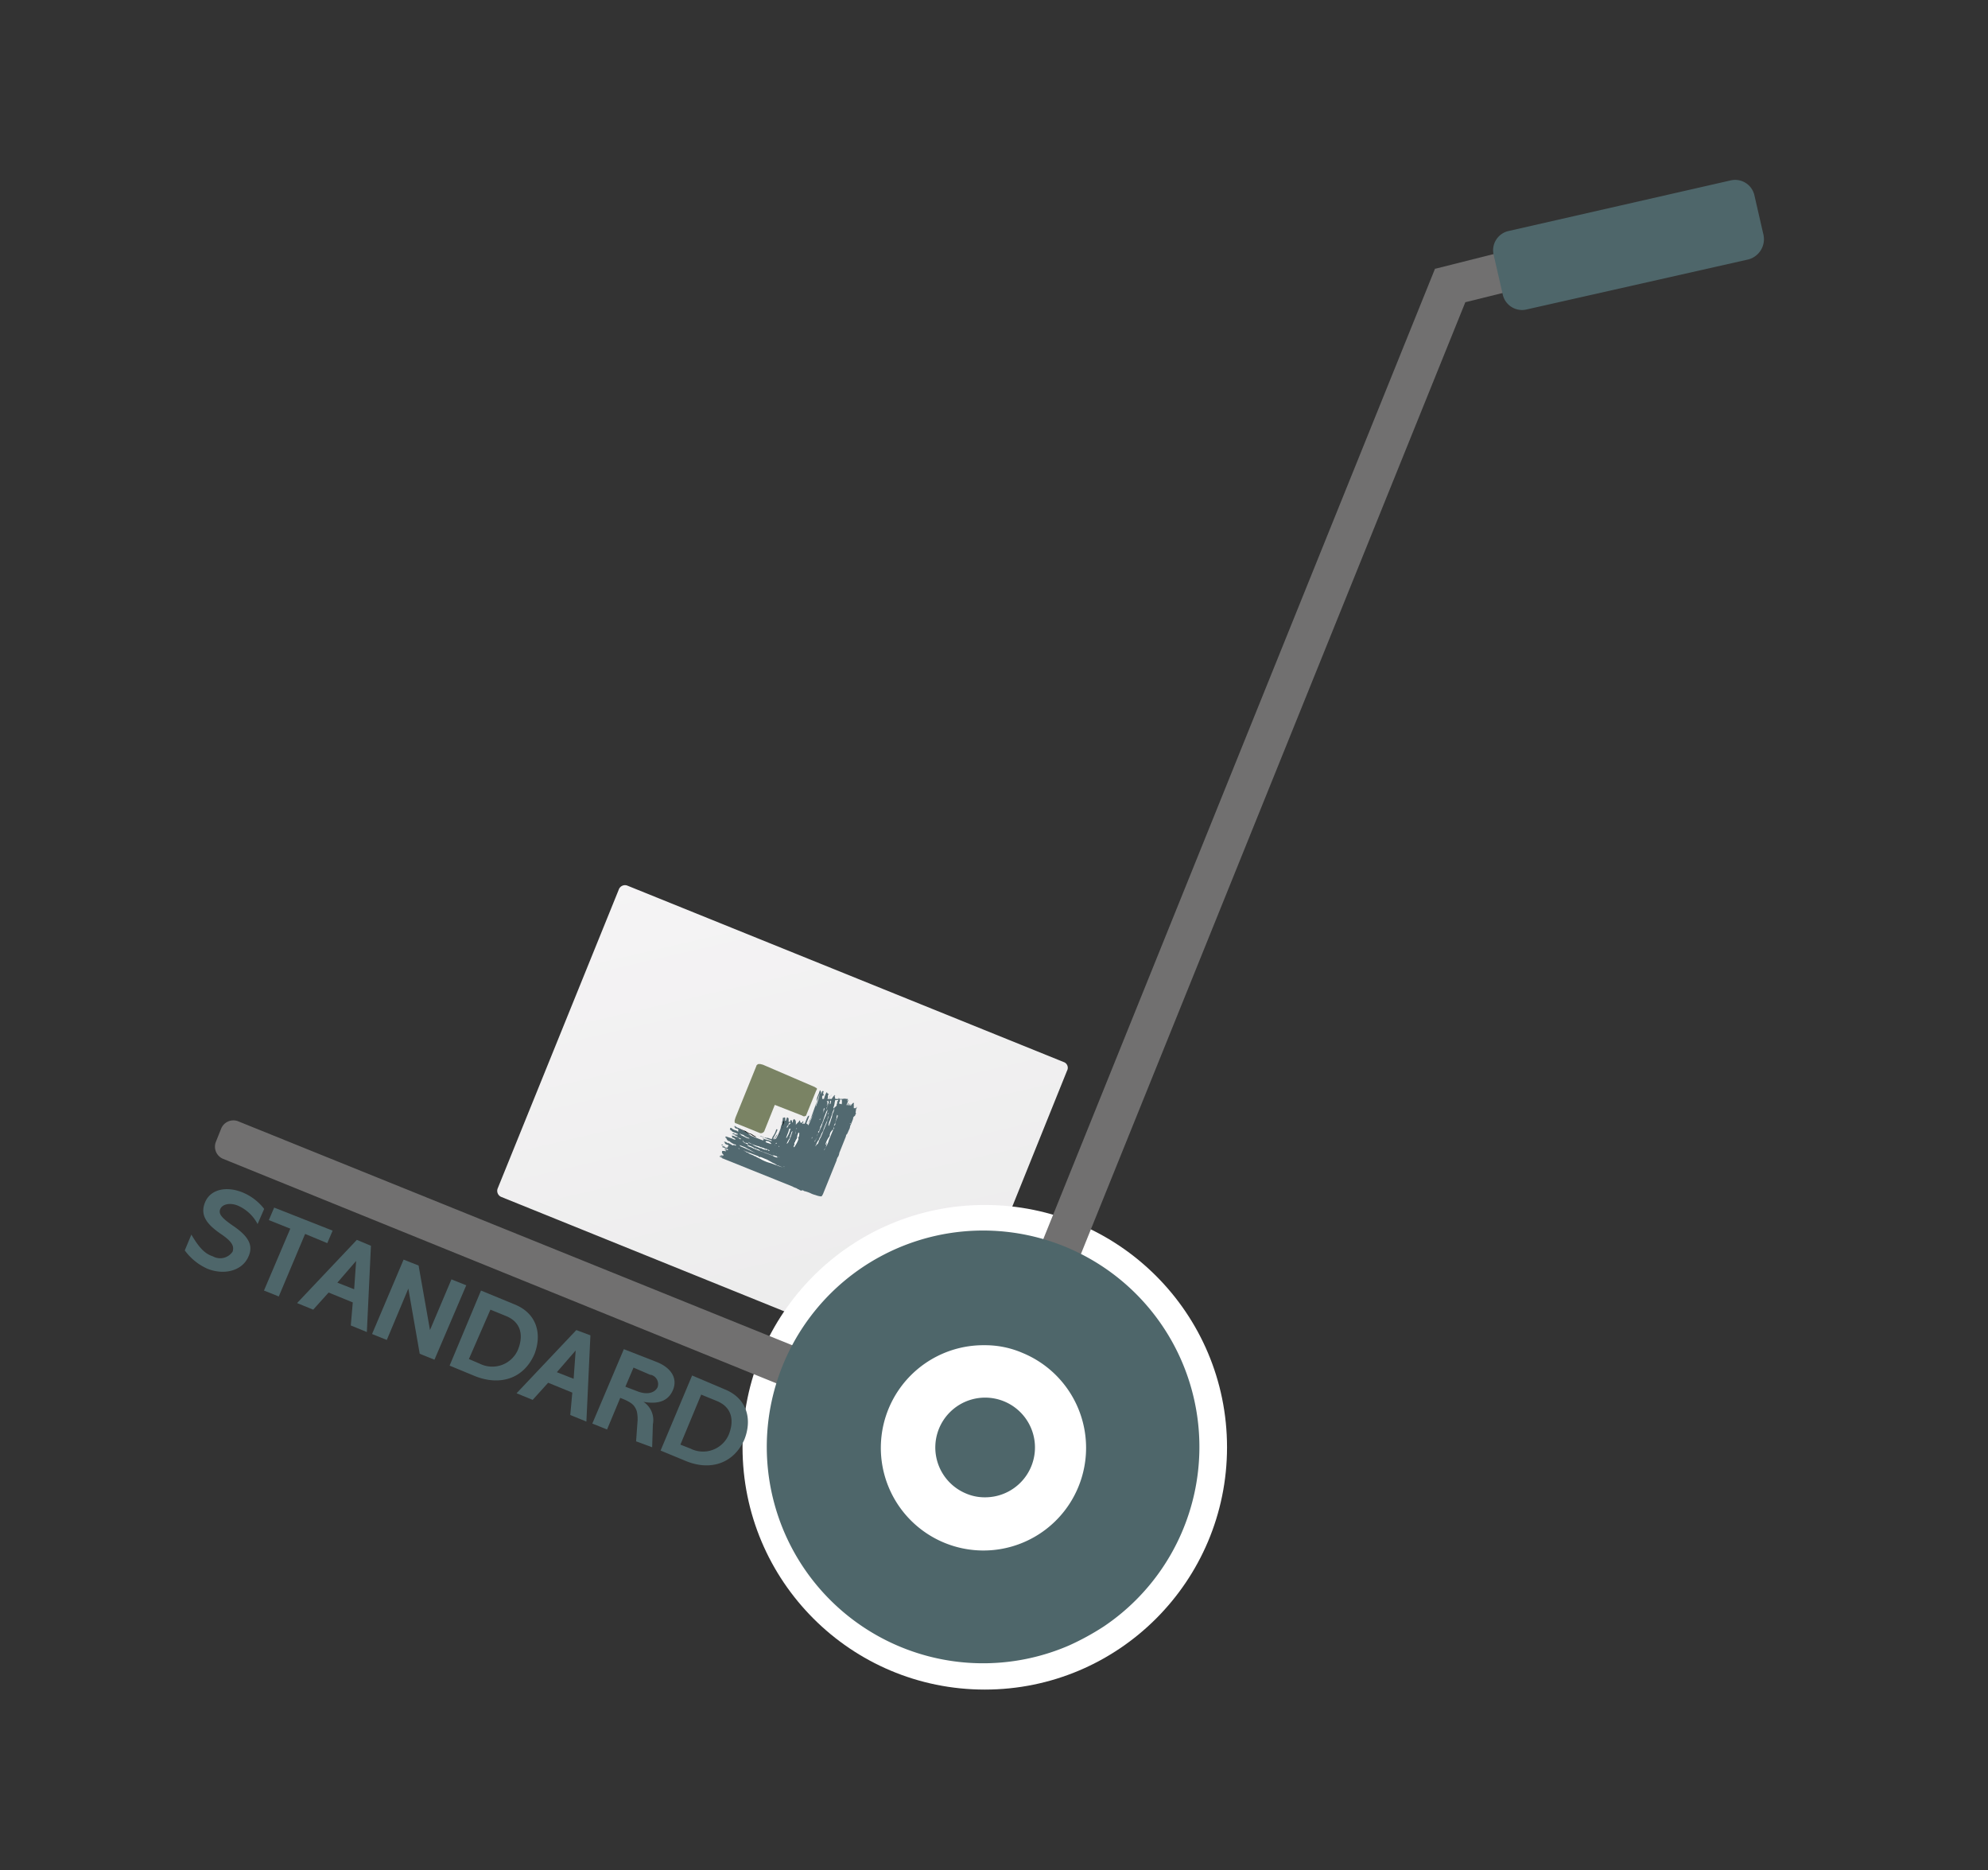
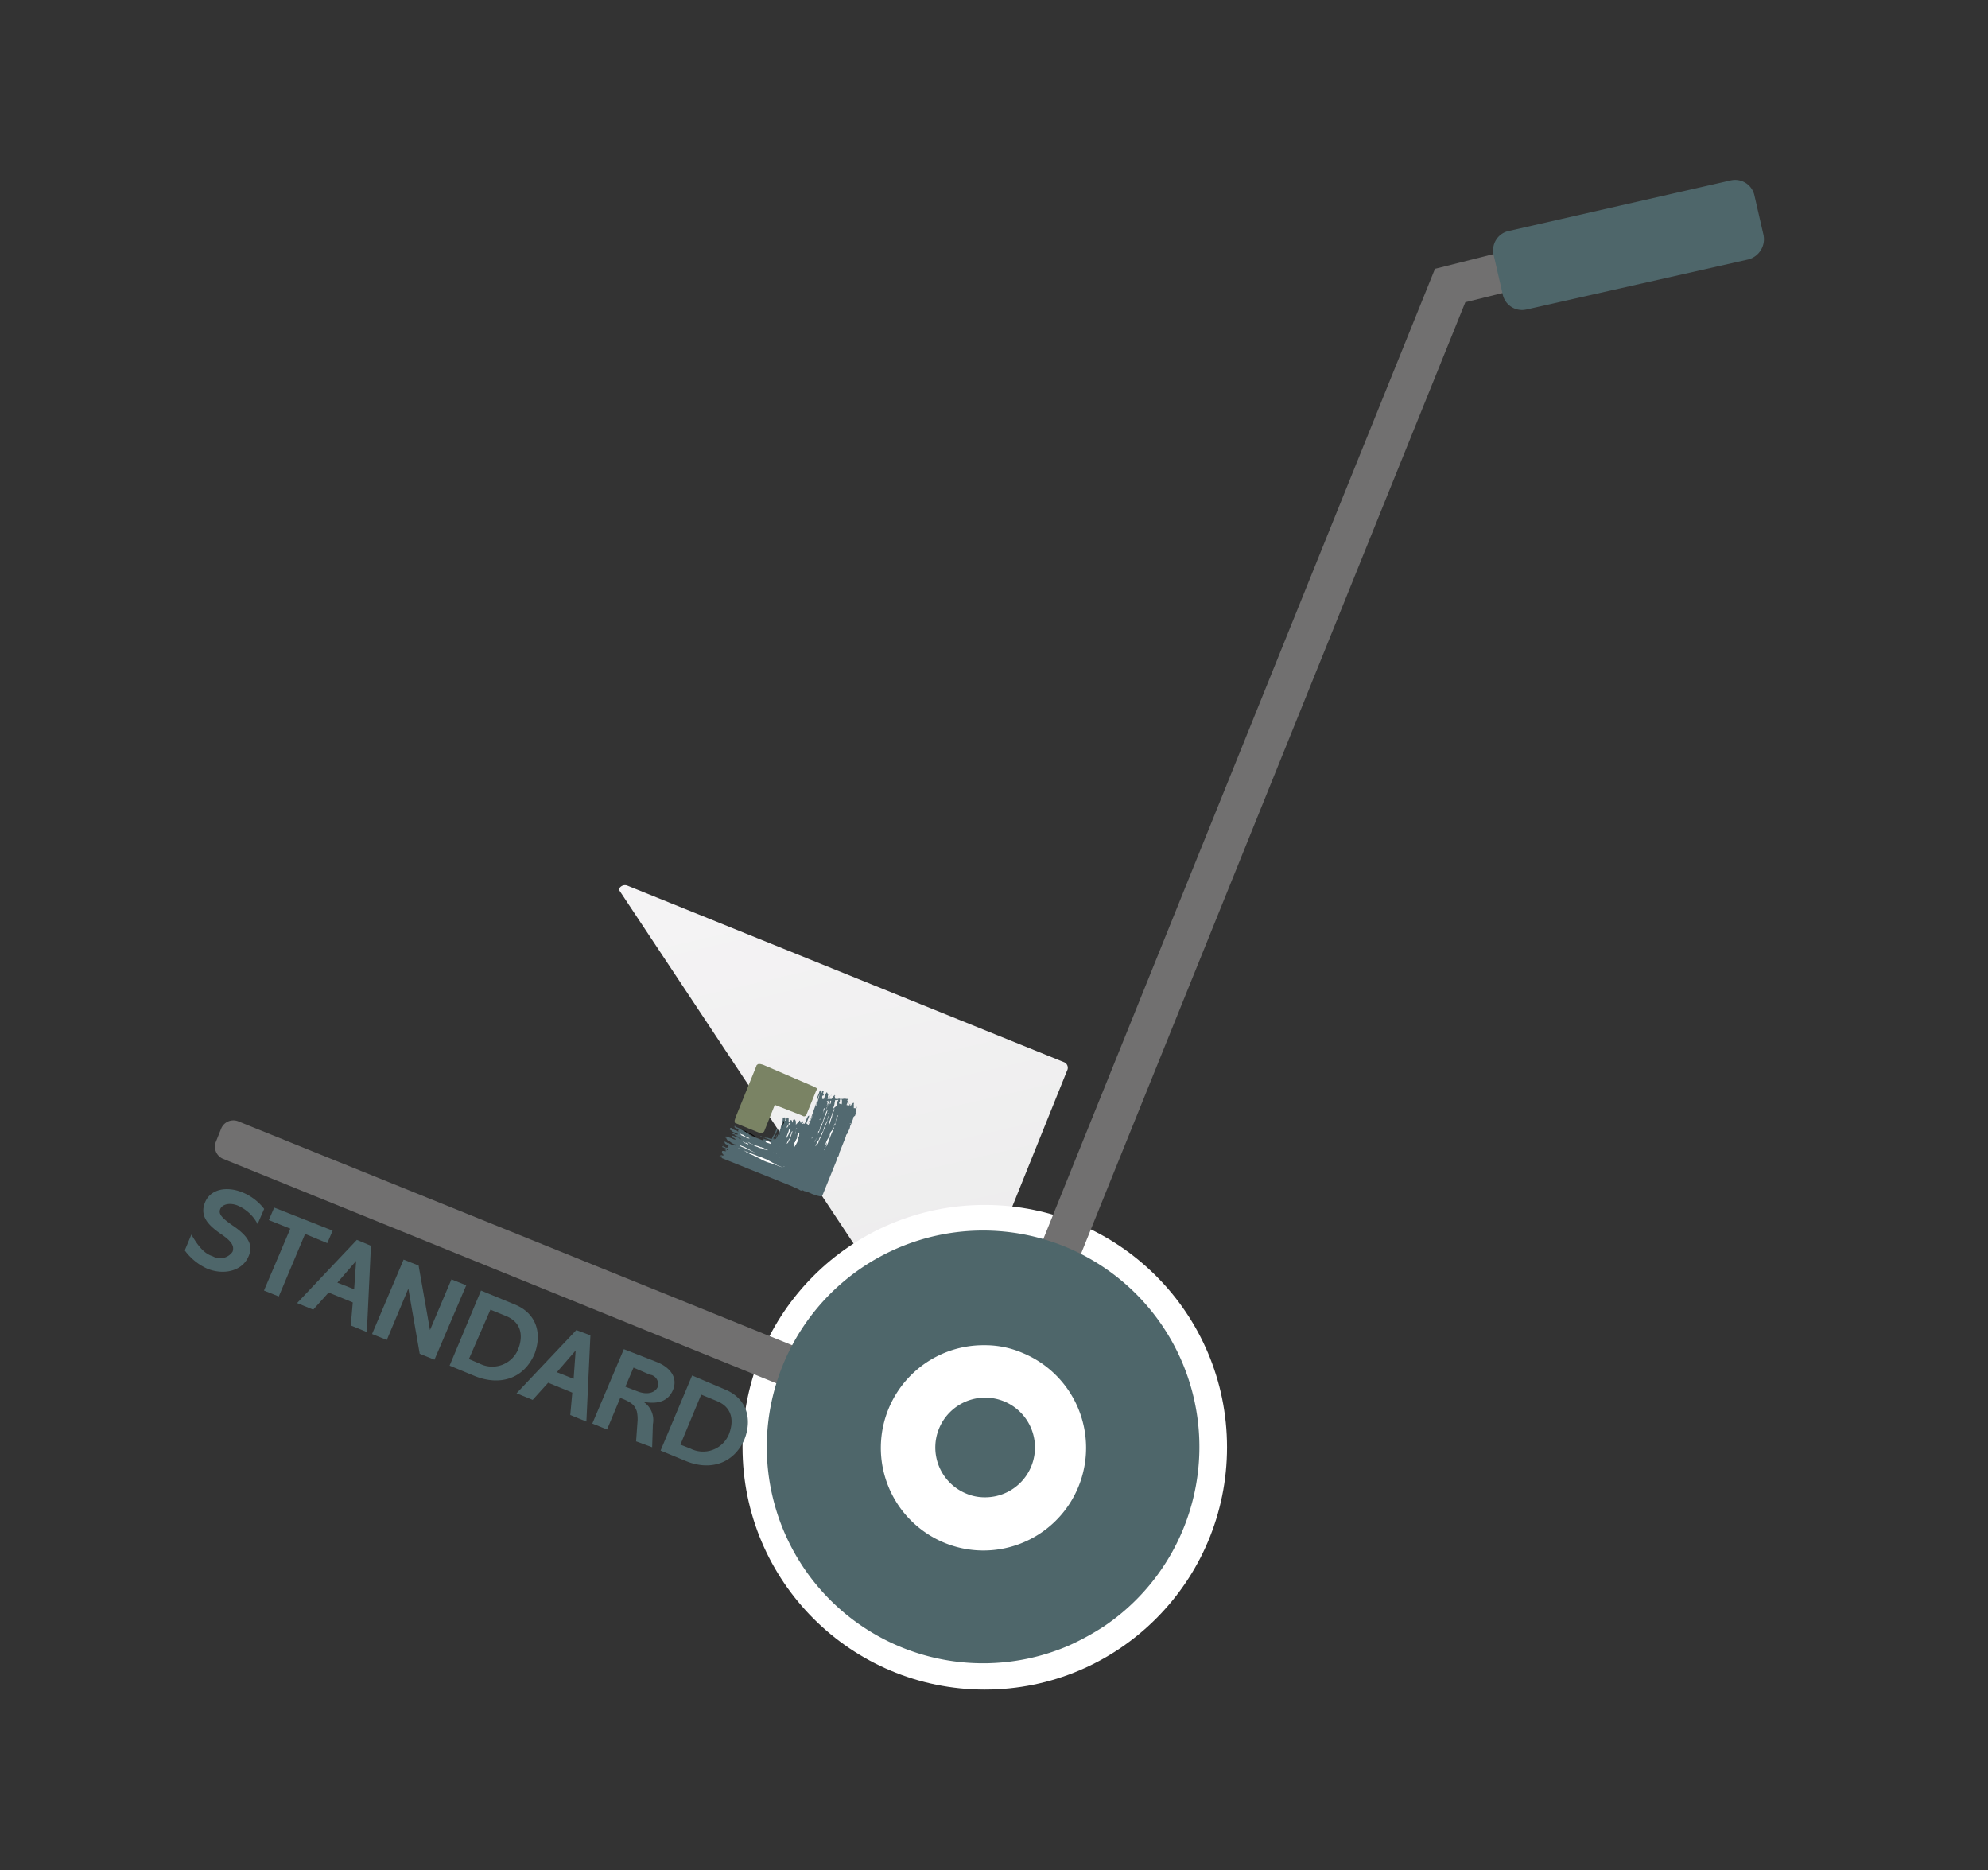
<svg xmlns="http://www.w3.org/2000/svg" xmlns:xlink="http://www.w3.org/1999/xlink" id="Ebene_1" data-name="Ebene 1" viewBox="0 0 302 284">
  <rect x="0" y="0" width="302" height="284" fill="#333333" stroke="none" />
  <defs>
    <style>.cls-2{fill:url(#Unbenannter_Verlauf-2);}.cls-3{fill:#fff;}.cls-4{fill:#717070;}.cls-5{fill:#4e666a;}.cls-7{fill:#526970;}.cls-8{fill:#7a8364;}</style>
    <linearGradient id="Unbenannter_Verlauf" x1="154.5" y1="221.22" x2="249.5" y2="221.22" gradientUnits="userSpaceOnUse">
      <stop offset="0" stop-color="#ebebeb" />
      <stop offset="1" stop-color="#f5f4f5" />
    </linearGradient>
    <linearGradient id="Unbenannter_Verlauf-2" x1="442.89" y1="439.52" x2="443.89" y2="440.51" gradientTransform="matrix(-68.11, -27.52, 19.11, -47.3, 21911.14, 33184.23)" xlink:href="#Unbenannter_Verlauf" />
    <linearGradient id="Unbenannter_Verlauf_2" x1="290.45" y1="-2.37" x2="324.63" y2="-2.37" gradientTransform="translate(667.62 217.3) rotate(180) scale(1.44 1.79)" gradientUnits="userSpaceOnUse">
      <stop offset="0" stop-color="#fff" />
      <stop offset="1" stop-color="#fff" stop-opacity="0" />
    </linearGradient>
  </defs>
-   <title>standard</title>&gt;<path id="Rechteck_326" data-name="Rechteck 326" class="cls-2" d="M162.1,162.6,143.8,208a1,1,0,0,1-1.3.6L76.2,181.8a1,1,0,0,1-.6-1.3L94,135.1a1,1,0,0,1,1.3-.6l66.3,26.8A.92.92,0,0,1,162.1,162.6Z" />
+   <title>standard</title>&gt;<path id="Rechteck_326" data-name="Rechteck 326" class="cls-2" d="M162.1,162.6,143.8,208a1,1,0,0,1-1.3.6a1,1,0,0,1-.6-1.3L94,135.1a1,1,0,0,1,1.3-.6l66.3,26.8A.92.92,0,0,1,162.1,162.6Z" />
  <circle id="Ellipse_62" data-name="Ellipse 62" class="cls-3" cx="149.6" cy="219.8" r="36.8" />
  <path id="Rechteck_328" data-name="Rechteck 328" class="cls-4" d="M130,210.5l-.8,2a2,2,0,0,1-2.6,1.1L33.9,176a2,2,0,0,1-1.1-2.6l.8-2a2,2,0,0,1,2.6-1.1L129,207.8A2,2,0,0,1,130,210.5Z" />
  <path id="Vereinigungsmenge_24" data-name="Vereinigungsmenge 24" class="cls-4" d="M161.8,196.4l-5.7-2.3L218,40.8h.1L232,37.3l1.5,5.9-10.9,2.7Z" />
  <path id="Vereinigungsmenge_22-2" data-name="Vereinigungsmenge 22-2" class="cls-5" d="M162.4,249.9a32.86,32.86,0,1,1,5.3-2.9A39.15,39.15,0,0,1,162.4,249.9Zm-7-44.4a14.35,14.35,0,0,0-5.8-1.2,15.59,15.59,0,1,0,5.8,1.2Zm-5.8,21.9a7.17,7.17,0,0,1-2.9-.6,7.57,7.57,0,1,1,2.9.6Z" />
  <path id="Rechteck_320-2" data-name="Rechteck 320-2" class="cls-5" d="M265.6,39.4,231.9,47a3,3,0,0,1-3.6-2.2l-1.4-6.1a3,3,0,0,1,2.2-3.6l33.8-7.7a3,3,0,0,1,3.6,2.2l1.4,6.1A3.18,3.18,0,0,1,265.6,39.4Z" />
  <path id="Pfad_175" data-name="Pfad 175" class="cls-7" d="M128.8,166.9c0,.1-.1.2-.1.3s.1-.1.1-.1l.1-.1c0,.1-.1.2-.1.3l-.2.5.1.1a1.42,1.42,0,0,1,.2-.4c.1.1-.1.2,0,.3a.1.1,0,0,0,.1.1c.1,0,0-.2.1-.2h.1a.14.14,0,0,0,0,.2c.1.1.1-.1.1-.1l.3-.3h.1c.1.1-.1.2,0,.2v.6h.2c.1.1.1-.1.2-.1s0-.1.1-.1h0l-.2.5c.1.1-.1.3,0,.4s-.1.3-.1.4a.1.1,0,0,1-.1.1l-.1.1a.37.37,0,0,0-.1.3c-.1.3-.2.5-.3.8a1.42,1.42,0,0,0-.2.6l-.4.9a.52.52,0,0,0-.2.4l-1,2.5a1.42,1.42,0,0,1-.2.6c-.1.1-.1.2-.2.4v.1l-2.1,5.2c-.1.1-.1.3-.3.3a3.09,3.09,0,0,1-.8-.2,4.17,4.17,0,0,1-.6-.2,4.87,4.87,0,0,0-1.1-.4c-.1,0-.2-.2-.4-.1s-.4-.2-.6-.2c-.2-.2-.5-.2-.8-.4l-10.7-4.3c-.1-.2-.3-.1-.4-.3h0c.2-.1.4.1.5.1h0c-.1-.1-.3-.1-.3-.3h0a1,1,0,0,0,.3.1c.1,0,.1,0,.1-.1h0a.1.1,0,0,0-.1-.1c0-.1-.2-.2-.1-.4v-.1h.3c.1,0,.2.1.3,0s-.1-.1-.1-.1l-.1-.1a.1.1,0,0,1,.1.1h0a.1.1,0,0,0,.1.1v-.1c0-.1-.2-.1-.2-.2s.2,0,.3.1.1.1.2,0,0,0-.1-.1l-.8-.3v-.1s.3.1.2-.1l-.3-.1c-.1,0,.1-.1.1-.1l.3.3a.52.52,0,0,0,.4.2c.2,0,.1-.1.2-.2s.1-.1,0-.2h0c-.2-.1-.5-.1-.5-.4a.1.1,0,0,1-.1-.1h.1a.76.76,0,0,1,.4.2c.1.1.1-.1.2,0s.4.2.5.3.2,0,.3,0,.2.1.3.1v-.1c-.1-.1-.1-.1-.2-.1a2.18,2.18,0,0,1-.8-.5c-.2,0-.3-.1-.4-.3-.1,0,0-.2-.1-.2s-.1,0-.1-.1a.1.1,0,0,1,.1-.1l.9.3a1.42,1.42,0,0,0,.6.2.1.1,0,0,1-.1-.1s-.2-.2-.3-.2-.2-.1-.2-.2v-.1h0l-.1-.1h0c.1.1.4.1.5.2a2,2,0,0,1,.8.4h.2a.76.76,0,0,0-.4-.2c-.1,0-.2-.1-.3-.2s.1,0,.2,0c-.1-.1-.4-.1-.5-.2v-.1c-.1,0-.3-.1-.4-.1a.3.3,0,0,1,.4,0c0,.1.1.1.2.1h.3c0-.1,0-.1-.1-.1-.2-.2-.7-.2-.9-.5-.1-.1-.3-.1-.2-.2s-.1-.2.1-.2.1,0,.2.1a1.49,1.49,0,0,0,.7.3c.1.1.2.2.3.1l-.1-.1.1-.1-.2-.2h-.2l-.2-.2-.3-.2h0s.2.2.4.1h0s-.2-.1-.1-.1.2.1.3.2a4.67,4.67,0,0,1,1,.5,2.51,2.51,0,0,1,.7.4c.1,0,.1.1.2.2l.3.2,1.8.7.1-.1V173a.35.35,0,0,1-.2-.1s.1.1.1,0c.4.2.8.2,1.2.4h.1s.1-.1,0-.1l-1.6-.6a.1.1,0,0,1-.1-.1h0l.7.3c.1-.1.3.1.4,0l.6.2c.1-.1.1-.2.2-.4a3.13,3.13,0,0,0,.5-1,.1.1,0,0,1,.2,0,6.72,6.72,0,0,1-.6,1.2v.2s.1.1.1,0,.2-.3.3-.5.2-.2.2-.3h0a1.61,1.61,0,0,1-.4.7v.1c.1,0,.1,0,.2-.1a7.74,7.74,0,0,0,.7-1.6,1.42,1.42,0,0,1,.2-.6v-.3a.75.75,0,0,0,.1-.5c.1-.1,0-.2.1-.2l.1.1a.1.1,0,0,1,.1-.1c.1,0,.1.2.1.3s-.1.1,0,.2h.1c0-.1.1-.3.1-.4l.1-.1s.2.1.2.2v.5h0s.2-.1.2.1h0a.1.1,0,0,1-.1.1v-.1a.37.37,0,0,0-.1.3v-.1s0,.2-.1.2-.1.2-.1.3.1-.1.1-.1a.78.78,0,0,1,.3-.4c.2-.1,0-.2,0-.3l.1-.3a.31.31,0,0,1,.2.1.49.49,0,0,0,.1.3c.1-.1,0-.3.1-.4s.1-.2.2-.1a.52.52,0,0,1,.2.4v.4c0,.1,0,0,.1-.1s.2-.2.3-.3.1-.1.1-.2,0,0,.1,0,0,.2.1.3h.3v-.2h.1c.1.1,0,.2-.1.3a.1.1,0,0,0,.1.1l.1-.1.1.1h0c.2-.3.3-.8.5-1.1,0-.1.1-.1.2-.2v.2l-.4,1,.1.1c.1.1.2,0,.2-.1.1-.4.4-.7.5-1.1l.5-1.4.3-.9c-.1-.5.3-1,.4-1.5l.1-.1c.1-.1,0,.1.1.2a3.55,3.55,0,0,0-.4.9l-.3.9v.1a1.27,1.27,0,0,0-.1.6l-.5,1.2a5.94,5.94,0,0,0-.4.8l-.1.1-.2.4.1.1h0a24.43,24.43,0,0,0,1-2.4,1.42,1.42,0,0,1,.2-.6h0a10.93,10.93,0,0,0,.5-1.7c.1-.1,0-.2.1-.3a.1.1,0,0,1,.1-.1c.1.1,0,.2,0,.3s0,0,.1-.1,0-.3.2-.3.1.1.1.1-.1.3,0,.4,0,.2-.1.2-.1.1-.1.2v.3m.1.4h0c.2-.1.1-.3.2-.5a4.12,4.12,0,0,1,.3-.8c.2-.3.1.1.3.1s0,.1,0,.2-.1.2,0,.3c-.1.2-.1.5-.2.7.1.1,0,.2-.1.4h0a1,1,0,0,0,.1-.3c0-.1.1,0,.1,0h0c.1-.1.1-.3.2-.4l.1-.1c0-.1,0-.4.2-.5s.1-.1.1-.1h0l-.2.2c0,.1,0,.1-.1.2h0c0,.1-.1.2-.1.3h0v.1s0,.2-.1.2a.14.14,0,0,0,0-.2l-.1.4c0,.1-.1.3-.1.4.1-.1.1-.3.2-.3v.1c-.1.2-.1.4-.2.5s-.1.2-.2.3l-.1.1c.1-.1.1-.2.2-.3s0,.2,0,.2h0a4.87,4.87,0,0,0,.4-1.1,1.27,1.27,0,0,1,.1-.6h0s-.1.3.1.3v.3c0,.1-.1.3,0,.3.2-.2.1-.5.2-.7a2.09,2.09,0,0,1,.4-.6l.1-.1.1.1s-.2,0-.1.1l.1.4c-.1.2,0,.3-.1.5a2.35,2.35,0,0,1-.2.8v.2s.1-.2.2-.2l.3-.3v-.2c0-.1.1-.1.1-.2s-.1-.1,0-.2.2-.3.2-.4-.1-.2.1-.1c0,.1.1.3.1.4s-.2.3-.1.4.2,0,.3.1.1-.3.1-.5-.1-.3.1-.3a1.15,1.15,0,0,1,.6,0Z" />
  <path id="Pfad_176" data-name="Pfad 176" class="cls-8" d="M123.8,165.1c.1.1.2.1.3.2a.37.37,0,0,1-.1.3l-1.5,3.7a.22.22,0,0,1-.2.2c-.2.1-.3,0-.5-.1l-4.1-1.6-1.6,4a.6.6,0,0,1-.6.3l-3.7-1.5a.22.22,0,0,1-.2-.2v-.2c0-.1.1-.3.1-.4l3.2-7.9q0-.15.3-.3h.3l.4.1Z" />
  <path id="Pfad_177" data-name="Pfad 177" class="cls-3" d="M126.8,168.3c-.1.2-.1.4-.2.6s-.2.5-.2.7c-.2.5-.3,1-.5,1.4-.1-.1,0-.2,0-.3a2.07,2.07,0,0,1,.2-.6l.3-.9a2.47,2.47,0,0,1,.4-.9Z" />
  <path id="Pfad_178" data-name="Pfad 178" class="cls-3" d="M125.2,168.6c-.1.2-.1.3-.2.5h0c0-.1.1-.2.1-.4s0-.3.1-.4l.1.1C125.2,168.4,125.2,168.5,125.2,168.6Z" />
  <path id="Pfad_179" data-name="Pfad 179" class="cls-3" d="M125.5,169.2v.1l-.4.9c0,.2-.2.4-.2.6a13,13,0,0,1-.8,1.7h0c0-.2.3-.3.2-.5s.2-.2.2-.4.1-.1.1-.3a.37.37,0,0,1,.1-.3c0-.1.1-.1.1-.3l.1-.1.3-.9c.1-.3.2-.5.3-.8l.2-.4A1.45,1.45,0,0,1,125.5,169.2Z" />
  <path id="Pfad_180" data-name="Pfad 180" class="cls-3" d="M127.2,169.3c0,.2-.2.3-.1.5-.1.2-.1.4-.2.6s0,.2,0,.3-.1.2-.2.3-.1.3,0,.3l-.4.9h0c-.1.3-.3.7-.4,1a3.7,3.7,0,0,1-.5,1.1c-.1.1-.1.3-.2.4a.76.76,0,0,1,.2-.4,1.88,1.88,0,0,0,.2-.8h0c-.1.2-.1.3-.2.4v-.1a3.38,3.38,0,0,1,.6-1.2c.1-.1,0-.3.1-.4a.76.76,0,0,1,.2-.4c.1-.1.1-.2.2-.2s.1-.2.1-.4l.6-1.5c0-.1.1-.2.1-.3-.3.1-.2,0-.1-.1Z" />
  <path id="Pfad_181" data-name="Pfad 181" class="cls-3" d="M125.9,169c-.1.1,0,.2-.1.2s-.1,0,0-.1.1-.2.2-.3S125.8,169,125.9,169Z" />
  <path id="Pfad_182" data-name="Pfad 182" class="cls-3" d="M129.2,170.6c0,.1,0,.1-.1.1A.1.1,0,0,1,129.2,170.6Z" />
  <path id="Pfad_183" data-name="Pfad 183" class="cls-3" d="M125.9,169.4c-.1.4-.2.7-.3,1.1-.3.7-.6,1.5-.9,2.2a3.55,3.55,0,0,0-.4.9c-.1.1-.1.2-.2.2s-.1.2-.2.3V174a5.9,5.9,0,0,1,.4-.8.1.1,0,0,0,.1-.1c0-.1.1-.2.1-.3.2-.2.2-.5.4-.8s.2-.4.2-.5c.2-.5.4-1,.6-1.4a1.45,1.45,0,0,1,.2-.7Z" />
  <path id="Pfad_185" data-name="Pfad 185" class="cls-3" d="M124.5,170.1c0-.1.1-.2.1-.3C124.6,170,124.6,170.1,124.5,170.1Z" />
  <path id="Pfad_187" data-name="Pfad 187" d="M119.1,170.3a.6.6,0,0,1-.1.4c0,.1-.1.3-.1.4h0l-.5,1.2v.1a6.12,6.12,0,0,1,.5-1.2v-.3a1.85,1.85,0,0,1,.2-.7C119.2,170.1,119.1,170.2,119.1,170.3Z" />
  <path id="Pfad_188" data-name="Pfad 188" class="cls-3" d="M121,171.4a.6.6,0,0,0-.1.4.9.9,0,0,0-.1.5h0a4.33,4.33,0,0,1,.1-.5c0-.2,0-.4.2-.5C121,171.3,120.9,171.4,121,171.4Z" />
  <path id="Pfad_189" data-name="Pfad 189" class="cls-3" d="M119.7,170.8Z" />
  <path id="Pfad_190" data-name="Pfad 190" class="cls-3" d="M123.8,173.4c-.1,0,0-.1,0-.2a.37.37,0,0,0,.2-.3c0-.1.1-.2.1-.3C124,172.9,123.9,173.1,123.8,173.4Z" />
  <path id="Pfad_192" data-name="Pfad 192" class="cls-3" d="M119.6,171a.37.37,0,0,1-.1.3v-.1l.1-.2Z" />
  <path id="Pfad_193" data-name="Pfad 193" class="cls-3" d="M123.4,172.8a.1.1,0,0,1-.1.1c0-.1,0-.1.1-.1-.1-.1,0-.1,0-.1Z" />
  <path id="Pfad_194" data-name="Pfad 194" class="cls-3" d="M120.1,171.4c0,.1-.1.2-.1.3a3.7,3.7,0,0,1-.5,1.1l-.1.1h0c.1-.1,0-.2.1-.3.1-.3.2-.5.3-.8,0-.1.1-.3.1-.4.1.1.1,0,.2,0Z" />
  <path id="Pfad_195" data-name="Pfad 195" class="cls-3" d="M121.4,172.3a.6.6,0,0,1-.1.4c-.1.1,0,.2,0,.3a4.67,4.67,0,0,1-.5,1c-.1.1-.1.3-.2.2s.1-.3.1-.5c-.1,0,0-.1,0-.2a.1.1,0,0,0,.1-.1v-.1l.1-.1c0-.1,0-.1.1-.2a.75.75,0,0,0,.1-.5c.1-.2.1-.3.2-.5C121.5,172.1,121.4,172.2,121.4,172.3Z" />
  <path id="Pfad_196" data-name="Pfad 196" class="cls-3" d="M120.4,171.8l-.3.9a.37.37,0,0,0-.1.3c-.2.2-.2.6-.5.7h0a4.05,4.05,0,0,1,.5-.9c-.1-.1.1-.3.1-.4s.1-.2.1-.3.1-.3.2-.3Z" />
-   <path id="Pfad_198" data-name="Pfad 198" class="cls-3" d="M118,173.6a.1.1,0,0,1-.1.1l-.1-.1h.2C117.9,173.5,118,173.5,118,173.6Z" />
  <path id="Pfad_200" data-name="Pfad 200" d="M113.3,171.8a2,2,0,0,0,.8.4c.2.1.3.2.5.3s.2.1.3.2h0a2,2,0,0,1-.8-.4,4.88,4.88,0,0,1-.7-.3c-.1-.1-.2-.1-.3-.2a11.73,11.73,0,0,0-1.1-.5h0Z" />
  <path id="Pfad_201" data-name="Pfad 201" class="cls-3" d="M118.4,174.1h0c-.1.1-.1.1-.1,0s0-.1.1,0Z" />
  <path id="Pfad_202" data-name="Pfad 202" class="cls-3" d="M117.1,173.6h0c.1.1,0,.2-.1.1l-.6-.2-.1-.1a.1.1,0,0,1,.1-.1A.91.91,0,0,1,117.1,173.6Z" />
  <path id="Pfad_203" data-name="Pfad 203" class="cls-3" d="M117.8,173.9h0c-.1.1-.1,0-.1,0h.1Z" />
  <path id="Pfad_204" data-name="Pfad 204" class="cls-3" d="M113.1,172.5h0l.1.1h.1a.76.76,0,0,0,.4.2c.1,0,.1.1.2.1a.9.9,0,0,1-.5-.1l-.6-.3c-.2-.1-.3-.1-.2-.2-.1,0-.2,0-.2-.1s.2.1.3.1A.76.76,0,0,1,113.1,172.5Z" />
  <path id="Pfad_206" data-name="Pfad 206" class="cls-3" d="M118,175.2h0c-.1,0-.1-.1,0,0Z" />
  <path id="Pfad_207" data-name="Pfad 207" class="cls-3" d="M115.3,174.1c.1,0,.2.2.3.1l.2.1c.2,0,.4.2.6.2s.2.1.2.2h0a1,1,0,0,0-.4-.1,1.06,1.06,0,0,1-.5-.2,1.42,1.42,0,0,1-.6-.2,2,2,0,0,1-.8-.4c-.2-.1-.4-.1-.6-.3l-.1-.1h0A5.09,5.09,0,0,0,115.3,174.1Z" />
  <path id="Pfad_208" data-name="Pfad 208" class="cls-3" d="M117.5,175.1h0C117.4,175,117.5,175,117.5,175.1Z" />
-   <path id="Pfad_209" data-name="Pfad 209" class="cls-3" d="M116.9,174.8h-.1l-.1-.1a.1.1,0,0,1,.1-.1c0,.1.1.1.1.2Z" />
  <path id="Pfad_211" data-name="Pfad 211" class="cls-3" d="M113.2,173.6c.1-.1.2,0,.3,0s.1.1.2.2h0c-.2,0-.4-.2-.6-.2l-.1-.1a.1.1,0,0,0-.1-.1l-.1-.1s.1-.1.1,0Z" />
  <path id="Pfad_212" data-name="Pfad 212" class="cls-3" d="M118.5,175.8c-.1,0-.2-.1-.3-.1h0a.77.77,0,0,0,.3.1Z" />
-   <path id="Pfad_213" data-name="Pfad 213" class="cls-3" d="M118,175.6a.35.35,0,0,1,.1.2,1.42,1.42,0,0,1-.6-.2l-.2-.1-2.9-1.1c-.2-.2-.7-.2-.9-.5a3,3,0,0,1,1,.4c.1.1.1.1.3.1l.1.1a.86.86,0,0,1,.6.3c.2,0,.4.2.6.2l1.3.5c.2-.1.4.1.6.1Z" />
  <path id="Pfad_214" data-name="Pfad 214" class="cls-3" d="M113.3,174.3c.3.2.6.3.9.5l.6.3h0c-.8-.3-1.5-.7-2.3-1l-.2-.2c.3.1.5.2.8.3Z" />
  <path id="Pfad_215" data-name="Pfad 215" class="cls-3" d="M112.1,174.4h0C112.1,174.3,112.2,174.4,112.1,174.4Z" />
  <path id="Pfad_216" data-name="Pfad 216" class="cls-3" d="M112.3,174.5h0a.1.1,0,0,1-.1-.1C112.3,174.4,112.3,174.4,112.3,174.5Z" />
  <path id="Pfad_217" data-name="Pfad 217" class="cls-3" d="M119.2,177.2l-.2-.1C119.1,177.2,119.1,177.2,119.2,177.2Z" />
  <path id="Pfad_218" data-name="Pfad 218" class="cls-3" d="M117.4,176.6l.2.1a1.42,1.42,0,0,0-.6-.2h.1a3.13,3.13,0,0,1,1,.5c-.4-.1-.8-.3-1.2-.4a5.91,5.91,0,0,1-1.4-.6l-.6-.3c-.1-.1-.3-.1-.4-.2h0c-.2-.1-.5-.2-.7-.3a.76.76,0,0,0-.4-.2l-.1-.1-.4-.2h0c.3.1.7.3,1,.4l1.3.5h0c.1.1.2.2.3.1.3.1.7.3,1,.4Z" />
  <path id="Pfad_219" data-name="Pfad 219" class="cls-3" d="M118.9,177.3c.1,0,.2.1.3.1h0L118,177h0c.1-.1.1.1.2,0C118.4,177.1,118.7,177.2,118.9,177.3Z" />
  <g id="STANDARD">
    <path class="cls-5" d="M40.13,183.6l-1,2.3a6.14,6.14,0,0,0-3-2.8c-1.23-.5-2.35-.2-2.66.5s.11,1.3,1.84,2.5c2.24,1.5,3.26,2.9,2.45,4.7-.92,2.2-3.67,2.9-6.22,1.9a8.57,8.57,0,0,1-3.47-2.8l1-2.4c1.12,1.9,2,2.9,3.26,3.3a2.28,2.28,0,0,0,3-.7c.31-.9-.2-1.6-1.63-2.6-2.24-1.5-3.37-2.9-2.55-4.9s3.26-2.5,5.71-1.5A8,8,0,0,1,40.13,183.6Z" />
    <path class="cls-5" d="M50.53,186.9l-.81,1.9-3.37-1.4-4,9.5-2.25-.9,4-9.4-3.26-1.3.81-1.9Z" />
    <path class="cls-5" d="M56.35,189.2l-.62,13.1-2.44-1,.3-3.5-3.67-1.5-2.34,2.6-2.45-1,9.08-9.6Zm-5.1,5.6,2.55,1,.3-4.3h0Z" />
    <path class="cls-5" d="M63.59,192.2l1.73,9.8h0l3.26-7.7,2.25.9L66,206.5l-2.24-.9-1.73-9.9h0l-3.27,7.8-2.24-.9,4.79-11.3Z" />
    <path class="cls-5" d="M78.17,198.1c3.47,1.4,4.18,4.6,3,7.6-1.64,3.7-5.2,4.8-9,3.3l-3.87-1.6L73.07,196Zm-5.3,9a4.25,4.25,0,0,0,5.81-2.1c.81-2,.61-4.1-1.73-5.1l-2.45-1-3.27,7.5Z" />
    <path class="cls-5" d="M89.69,202.8l-.61,13.1-2.45-1,.31-3.4L83.27,210l-2.35,2.6-2.45-1,9.08-9.6Zm-5.1,5.6,2.55,1,.31-4.3h0Z" />
    <path class="cls-5" d="M99.89,206.9c2.14.9,3.06,2.5,2.34,4.2s-2.24,2.2-4.48,1.8h0a3.3,3.3,0,0,1,1.43,3.4l-.11,3.5-2.44-.9.2-2.8a5.46,5.46,0,0,0-.1-1.8c-.31-.8-.61-1.2-2-1.8l-.51-.2-2,4.8-2.24-.9,4.79-11.3Zm-3.06,4.4c1.53.6,2.65.2,3.06-.6a1.45,1.45,0,0,0-1-1.9h-.1l-2.55-1.1L95,210.6Z" />
    <path class="cls-5" d="M110.09,211c3.46,1.4,4.18,4.6,3,7.6-1.63,3.7-5.2,4.8-8.87,3.3l-3.87-1.6,4.79-11.4Zm-5.2,9a4.25,4.25,0,0,0,5.81-2.1c.81-2,.61-4.1-1.74-5.1l-2.44-1-3.16,7.6Z" />
  </g>
</svg>